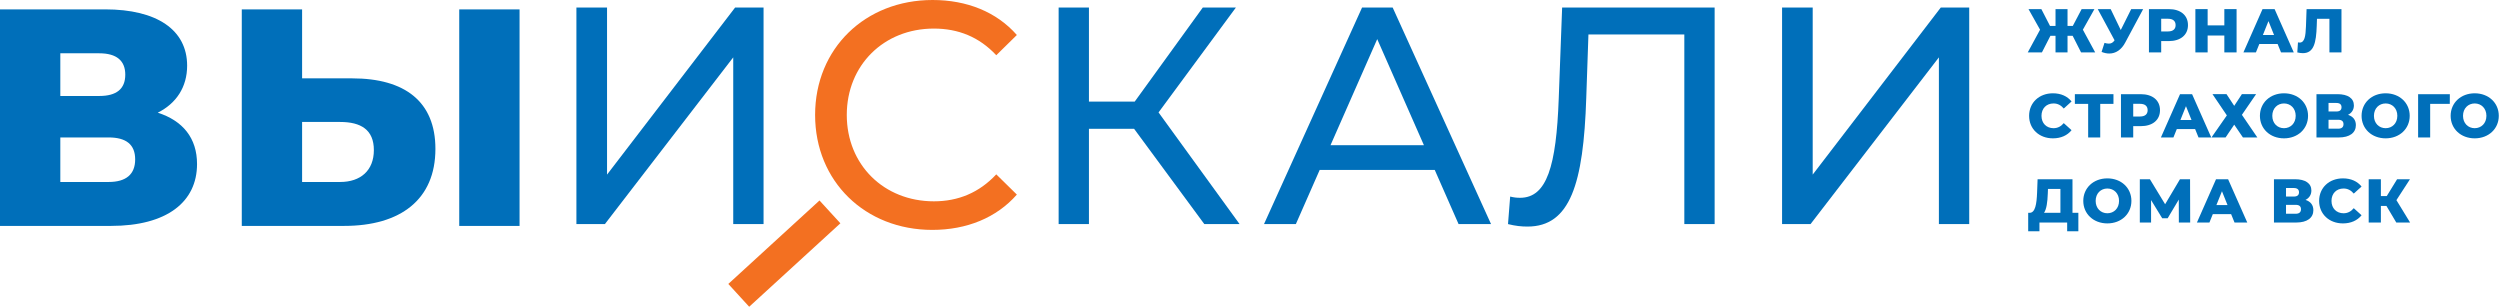
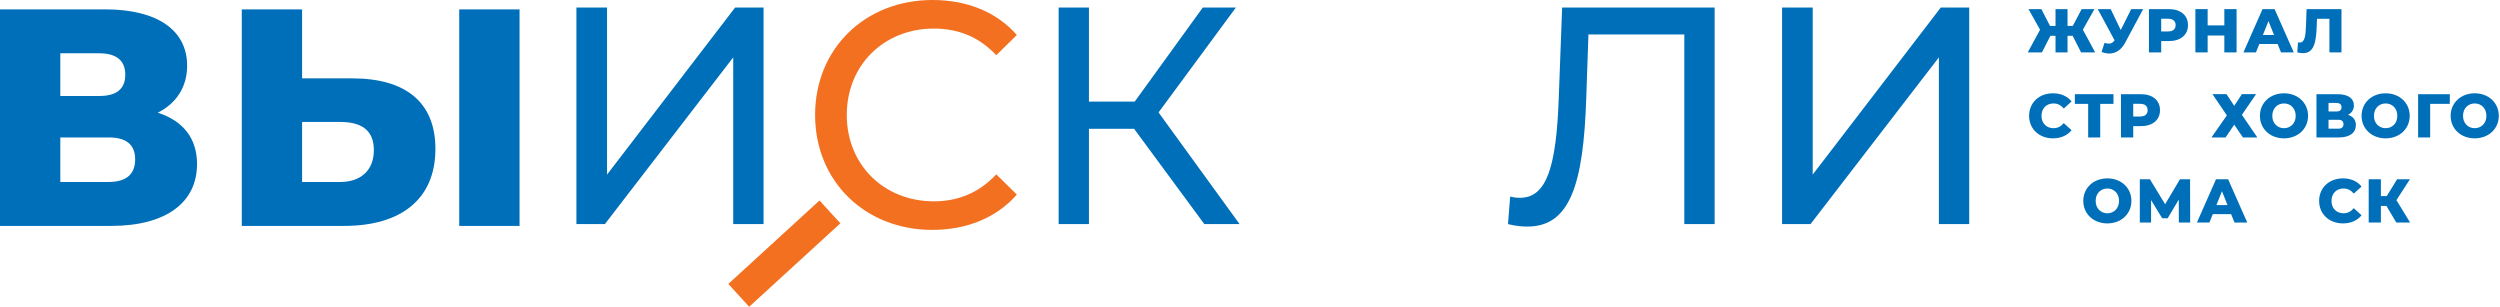
<svg xmlns="http://www.w3.org/2000/svg" width="163" height="20" viewBox="0 0 163 20" fill="none">
  <path d="M10.286 7.347C11.496 6.742 12.201 5.673 12.201 4.282C12.201 1.942 10.225 0.611 6.857 0.611H0V14.729H7.24C10.87 14.729 12.847 13.176 12.847 10.695C12.847 9.001 11.919 7.872 10.286 7.347ZM3.933 3.475H6.474C7.603 3.475 8.168 3.959 8.168 4.867C8.168 5.794 7.603 6.258 6.474 6.258H3.933V3.475ZM7.079 11.865H3.933V8.961H7.079C8.228 8.961 8.813 9.425 8.813 10.393C8.813 11.361 8.228 11.865 7.079 11.865Z" fill="#006FBA" />
  <path d="M22.964 5.109H19.697V0.611H15.764V14.729H22.439C26.11 14.729 28.389 13.014 28.389 9.707C28.389 6.621 26.392 5.109 22.964 5.109ZM29.942 14.729H33.875V0.611H29.942V14.729ZM22.177 11.865H19.697V7.952H22.177C23.529 7.952 24.376 8.457 24.376 9.788C24.376 11.119 23.508 11.865 22.177 11.865Z" fill="#006FBA" />
  <path d="M37.582 14.611H39.438L47.807 3.74V14.611H49.784V0.493H47.928L39.579 11.384V0.493H37.582V14.611Z" fill="#006FBA" />
  <path d="M78.522 14.611H80.821L75.537 7.33L80.579 0.493H78.421L73.984 6.624H70.999V0.493H69.023V14.611H70.999V8.399H73.944L78.522 14.611Z" fill="#006FBA" />
-   <path d="M95.099 14.611H97.216L90.803 0.493H88.806L82.413 14.611H84.49L86.043 11.081H93.546L95.099 14.611ZM86.749 9.468L89.795 2.55L92.84 9.468H86.749Z" fill="#006FBA" />
  <path d="M101.851 0.493L101.629 6.443C101.468 10.819 100.863 12.896 99.108 12.896C98.887 12.896 98.705 12.876 98.463 12.816L98.322 14.611C98.806 14.732 99.189 14.772 99.593 14.772C102.376 14.772 103.243 11.989 103.424 6.382L103.566 2.248H109.818V14.611H111.794V0.493H101.851Z" fill="#006FBA" />
  <path d="M116.191 14.611H118.047L126.416 3.74V14.611H128.393V0.493H126.537L118.188 11.384V0.493H116.191V14.611Z" fill="#006FBA" />
  <path fill-rule="evenodd" clip-rule="evenodd" d="M47.486 18.513L53.431 13.071L54.793 14.559L48.847 20L47.486 18.513Z" fill="#F37021" />
  <path d="M135.686 3.417H136.606L135.803 1.937L136.557 0.594H135.723L135.146 1.691H134.803V0.594H134.02V1.691H133.661L133.097 0.594H132.258L133.012 1.937L132.209 3.417H133.133L133.686 2.336H134.02V3.417H134.803V2.336H135.138L135.686 3.417Z" fill="#006FBA" />
  <path d="M138.955 0.594L138.274 1.957L137.616 0.594H136.773L137.87 2.627C137.765 2.78 137.653 2.844 137.495 2.844C137.411 2.844 137.322 2.828 137.213 2.796L137.023 3.385C137.197 3.454 137.362 3.49 137.523 3.49C137.947 3.49 138.314 3.248 138.564 2.776L139.734 0.594H138.955Z" fill="#006FBA" />
  <path d="M141.402 0.594H140.111V3.417H140.91V2.679H141.402C142.172 2.679 142.656 2.28 142.656 1.638C142.656 0.993 142.172 0.594 141.402 0.594ZM141.353 2.05H140.91V1.223H141.353C141.684 1.223 141.85 1.376 141.85 1.638C141.85 1.897 141.684 2.05 141.353 2.05Z" fill="#006FBA" />
  <path d="M145.027 0.594V1.655H143.938V0.594H143.139V3.417H143.938V2.316H145.027V3.417H145.825V0.594H145.027Z" fill="#006FBA" />
  <path d="M148.723 3.417H149.554L148.304 0.594H147.517L146.271 3.417H147.086L147.307 2.869H148.501L148.723 3.417ZM147.541 2.28L147.904 1.376L148.267 2.28H147.541Z" fill="#006FBA" />
  <path d="M150.389 0.594L150.349 1.719C150.325 2.356 150.264 2.776 149.937 2.776C149.901 2.776 149.865 2.772 149.828 2.764L149.784 3.417C149.917 3.45 150.038 3.466 150.147 3.466C150.865 3.466 151.014 2.788 151.051 1.687L151.067 1.227H151.878V3.417H152.664V0.594H150.389Z" fill="#006FBA" />
  <path d="M133.851 9.02C134.371 9.02 134.791 8.83 135.065 8.487L134.557 8.028C134.379 8.241 134.162 8.358 133.891 8.358C133.427 8.358 133.105 8.036 133.105 7.552C133.105 7.068 133.427 6.745 133.891 6.745C134.162 6.745 134.379 6.862 134.557 7.076L135.065 6.616C134.791 6.273 134.371 6.083 133.851 6.083C132.955 6.083 132.298 6.692 132.298 7.552C132.298 8.411 132.955 9.02 133.851 9.02Z" fill="#006FBA" />
  <path d="M137.798 6.14H135.281V6.773H136.148V8.963H136.935V6.773H137.798V6.14Z" fill="#006FBA" />
  <path d="M139.578 6.14H138.287V8.963H139.086V8.225H139.578C140.348 8.225 140.832 7.826 140.832 7.185C140.832 6.539 140.348 6.14 139.578 6.14ZM139.53 7.596H139.086V6.769H139.53C139.86 6.769 140.026 6.922 140.026 7.185C140.026 7.443 139.86 7.596 139.53 7.596Z" fill="#006FBA" />
-   <path d="M143.344 8.963H144.174L142.924 6.14H142.138L140.891 8.963H141.706L141.928 8.415H143.122L143.344 8.963ZM142.162 7.826L142.525 6.922L142.888 7.826H142.162Z" fill="#006FBA" />
  <path d="M144.252 6.136L145.191 7.523L144.187 8.963H145.107L145.671 8.128L146.24 8.963H147.18L146.172 7.487L147.099 6.136H146.172L145.671 6.902L145.167 6.136H144.252Z" fill="#006FBA" />
  <path d="M148.916 9.02C149.82 9.02 150.485 8.399 150.485 7.552C150.485 6.705 149.82 6.083 148.916 6.083C148.013 6.083 147.347 6.705 147.347 7.552C147.347 8.399 148.013 9.02 148.916 9.02ZM148.916 8.358C148.489 8.358 148.154 8.04 148.154 7.552C148.154 7.064 148.489 6.745 148.916 6.745C149.344 6.745 149.679 7.064 149.679 7.552C149.679 8.04 149.344 8.358 148.916 8.358Z" fill="#006FBA" />
  <path d="M153.091 7.487C153.333 7.366 153.474 7.152 153.474 6.874C153.474 6.406 153.079 6.14 152.405 6.14H151.034V8.963H152.482C153.208 8.963 153.603 8.653 153.603 8.157C153.603 7.818 153.417 7.592 153.091 7.487ZM151.82 6.713H152.328C152.554 6.713 152.667 6.809 152.667 6.991C152.667 7.177 152.554 7.269 152.328 7.269H151.82V6.713ZM152.449 8.391H151.82V7.81H152.449C152.679 7.81 152.796 7.903 152.796 8.096C152.796 8.29 152.679 8.391 152.449 8.391Z" fill="#006FBA" />
  <path d="M155.544 9.02C156.447 9.02 157.113 8.399 157.113 7.552C157.113 6.705 156.447 6.083 155.544 6.083C154.64 6.083 153.975 6.705 153.975 7.552C153.975 8.399 154.64 9.02 155.544 9.02ZM155.544 8.358C155.116 8.358 154.781 8.04 154.781 7.552C154.781 7.064 155.116 6.745 155.544 6.745C155.971 6.745 156.306 7.064 156.306 7.552C156.306 8.04 155.971 8.358 155.544 8.358Z" fill="#006FBA" />
  <path d="M159.73 6.14H157.661V8.963H158.447V6.773H159.726L159.73 6.14Z" fill="#006FBA" />
  <path d="M161.351 9.02C162.255 9.02 162.921 8.399 162.921 7.552C162.921 6.705 162.255 6.083 161.351 6.083C160.448 6.083 159.782 6.705 159.782 7.552C159.782 8.399 160.448 9.02 161.351 9.02ZM161.351 8.358C160.924 8.358 160.589 8.04 160.589 7.552C160.589 7.064 160.924 6.745 161.351 6.745C161.779 6.745 162.114 7.064 162.114 7.552C162.114 8.04 161.779 8.358 161.351 8.358Z" fill="#006FBA" />
-   <path d="M135.126 13.876V11.686H132.851L132.818 12.557C132.79 13.312 132.697 13.868 132.338 13.876H132.238V15.078H132.972V14.509H134.779V15.078H135.509V13.876H135.126ZM133.516 12.626L133.528 12.319H134.339V13.876H133.27C133.435 13.638 133.496 13.178 133.516 12.626Z" fill="#006FBA" />
  <path d="M137.399 14.566C138.303 14.566 138.968 13.945 138.968 13.098C138.968 12.251 138.303 11.63 137.399 11.63C136.496 11.63 135.83 12.251 135.83 13.098C135.83 13.945 136.496 14.566 137.399 14.566ZM137.399 13.905C136.972 13.905 136.637 13.586 136.637 13.098C136.637 12.61 136.972 12.291 137.399 12.291C137.827 12.291 138.162 12.61 138.162 13.098C138.162 13.586 137.827 13.905 137.399 13.905Z" fill="#006FBA" />
  <path d="M142.8 14.509L142.792 11.686H142.134L141.166 13.316L140.174 11.686H139.516V14.509H140.25V13.045L140.976 14.231H141.331L142.057 13.013L142.061 14.509H142.8Z" fill="#006FBA" />
  <path d="M145.691 14.509H146.522L145.272 11.686H144.485L143.239 14.509H144.054L144.275 13.961H145.469L145.691 14.509ZM144.509 13.372L144.872 12.469L145.235 13.372H144.509Z" fill="#006FBA" />
-   <path d="M150.319 13.033C150.561 12.912 150.702 12.698 150.702 12.42C150.702 11.952 150.307 11.686 149.633 11.686H148.262V14.509H149.71C150.436 14.509 150.831 14.199 150.831 13.703C150.831 13.364 150.645 13.138 150.319 13.033ZM149.048 12.259H149.556C149.782 12.259 149.895 12.356 149.895 12.537C149.895 12.723 149.782 12.815 149.556 12.815H149.048V12.259ZM149.677 13.937H149.048V13.356H149.677C149.907 13.356 150.024 13.449 150.024 13.642C150.024 13.836 149.907 13.937 149.677 13.937Z" fill="#006FBA" />
  <path d="M152.76 14.566C153.28 14.566 153.699 14.376 153.974 14.034L153.465 13.574C153.288 13.787 153.07 13.905 152.8 13.905C152.336 13.905 152.013 13.582 152.013 13.098C152.013 12.614 152.336 12.291 152.8 12.291C153.07 12.291 153.288 12.408 153.465 12.622L153.974 12.162C153.699 11.819 153.28 11.63 152.76 11.63C151.864 11.63 151.207 12.239 151.207 13.098C151.207 13.957 151.864 14.566 152.76 14.566Z" fill="#006FBA" />
  <path d="M156.238 14.509H157.138L156.246 13.049L157.13 11.686H156.291L155.617 12.783H155.234V11.686H154.439V14.509H155.234V13.429H155.597L156.238 14.509Z" fill="#006FBA" />
  <path d="M60.786 14.989C63.036 14.989 64.978 14.194 66.299 12.687L64.957 11.368C63.842 12.561 62.479 13.126 60.889 13.126C57.626 13.126 55.21 10.74 55.21 7.495C55.21 4.25 57.626 1.863 60.889 1.863C62.479 1.863 63.842 2.408 64.957 3.601L66.299 2.282C64.978 0.775 63.036 0 60.806 0C56.408 0 53.145 3.161 53.145 7.495C53.145 11.828 56.408 14.989 60.786 14.989Z" fill="#F37021" />
</svg>